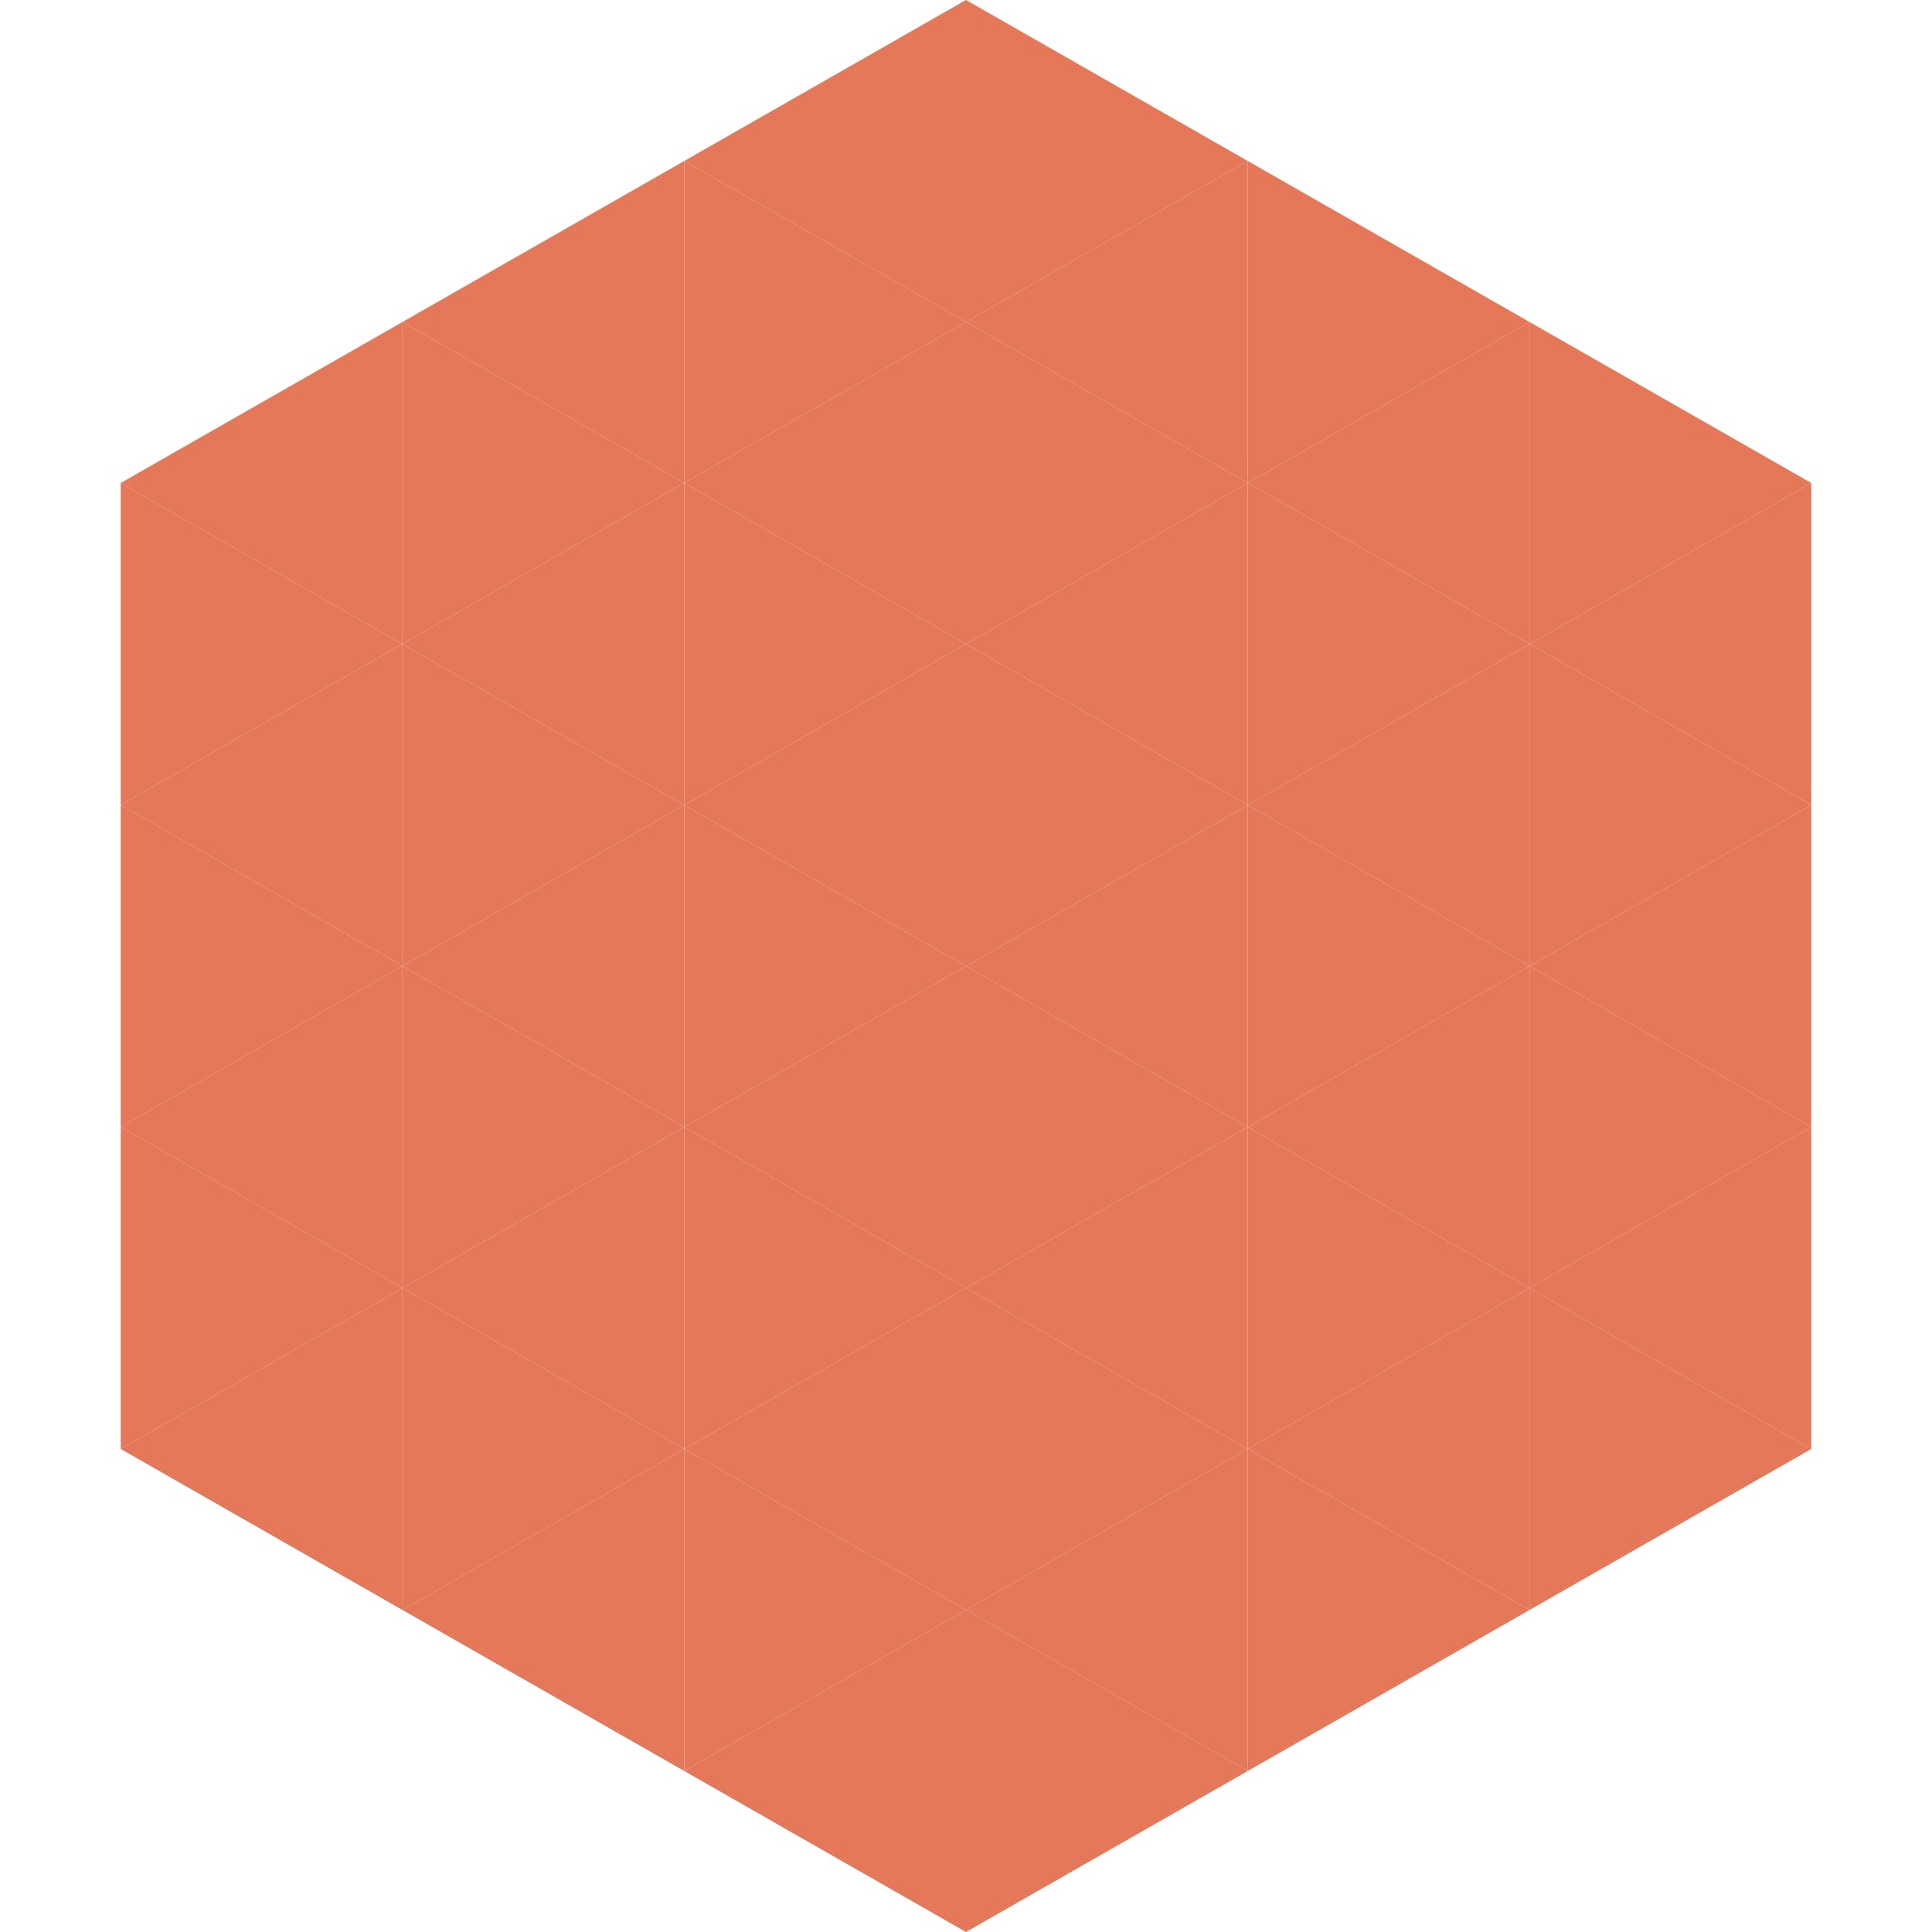
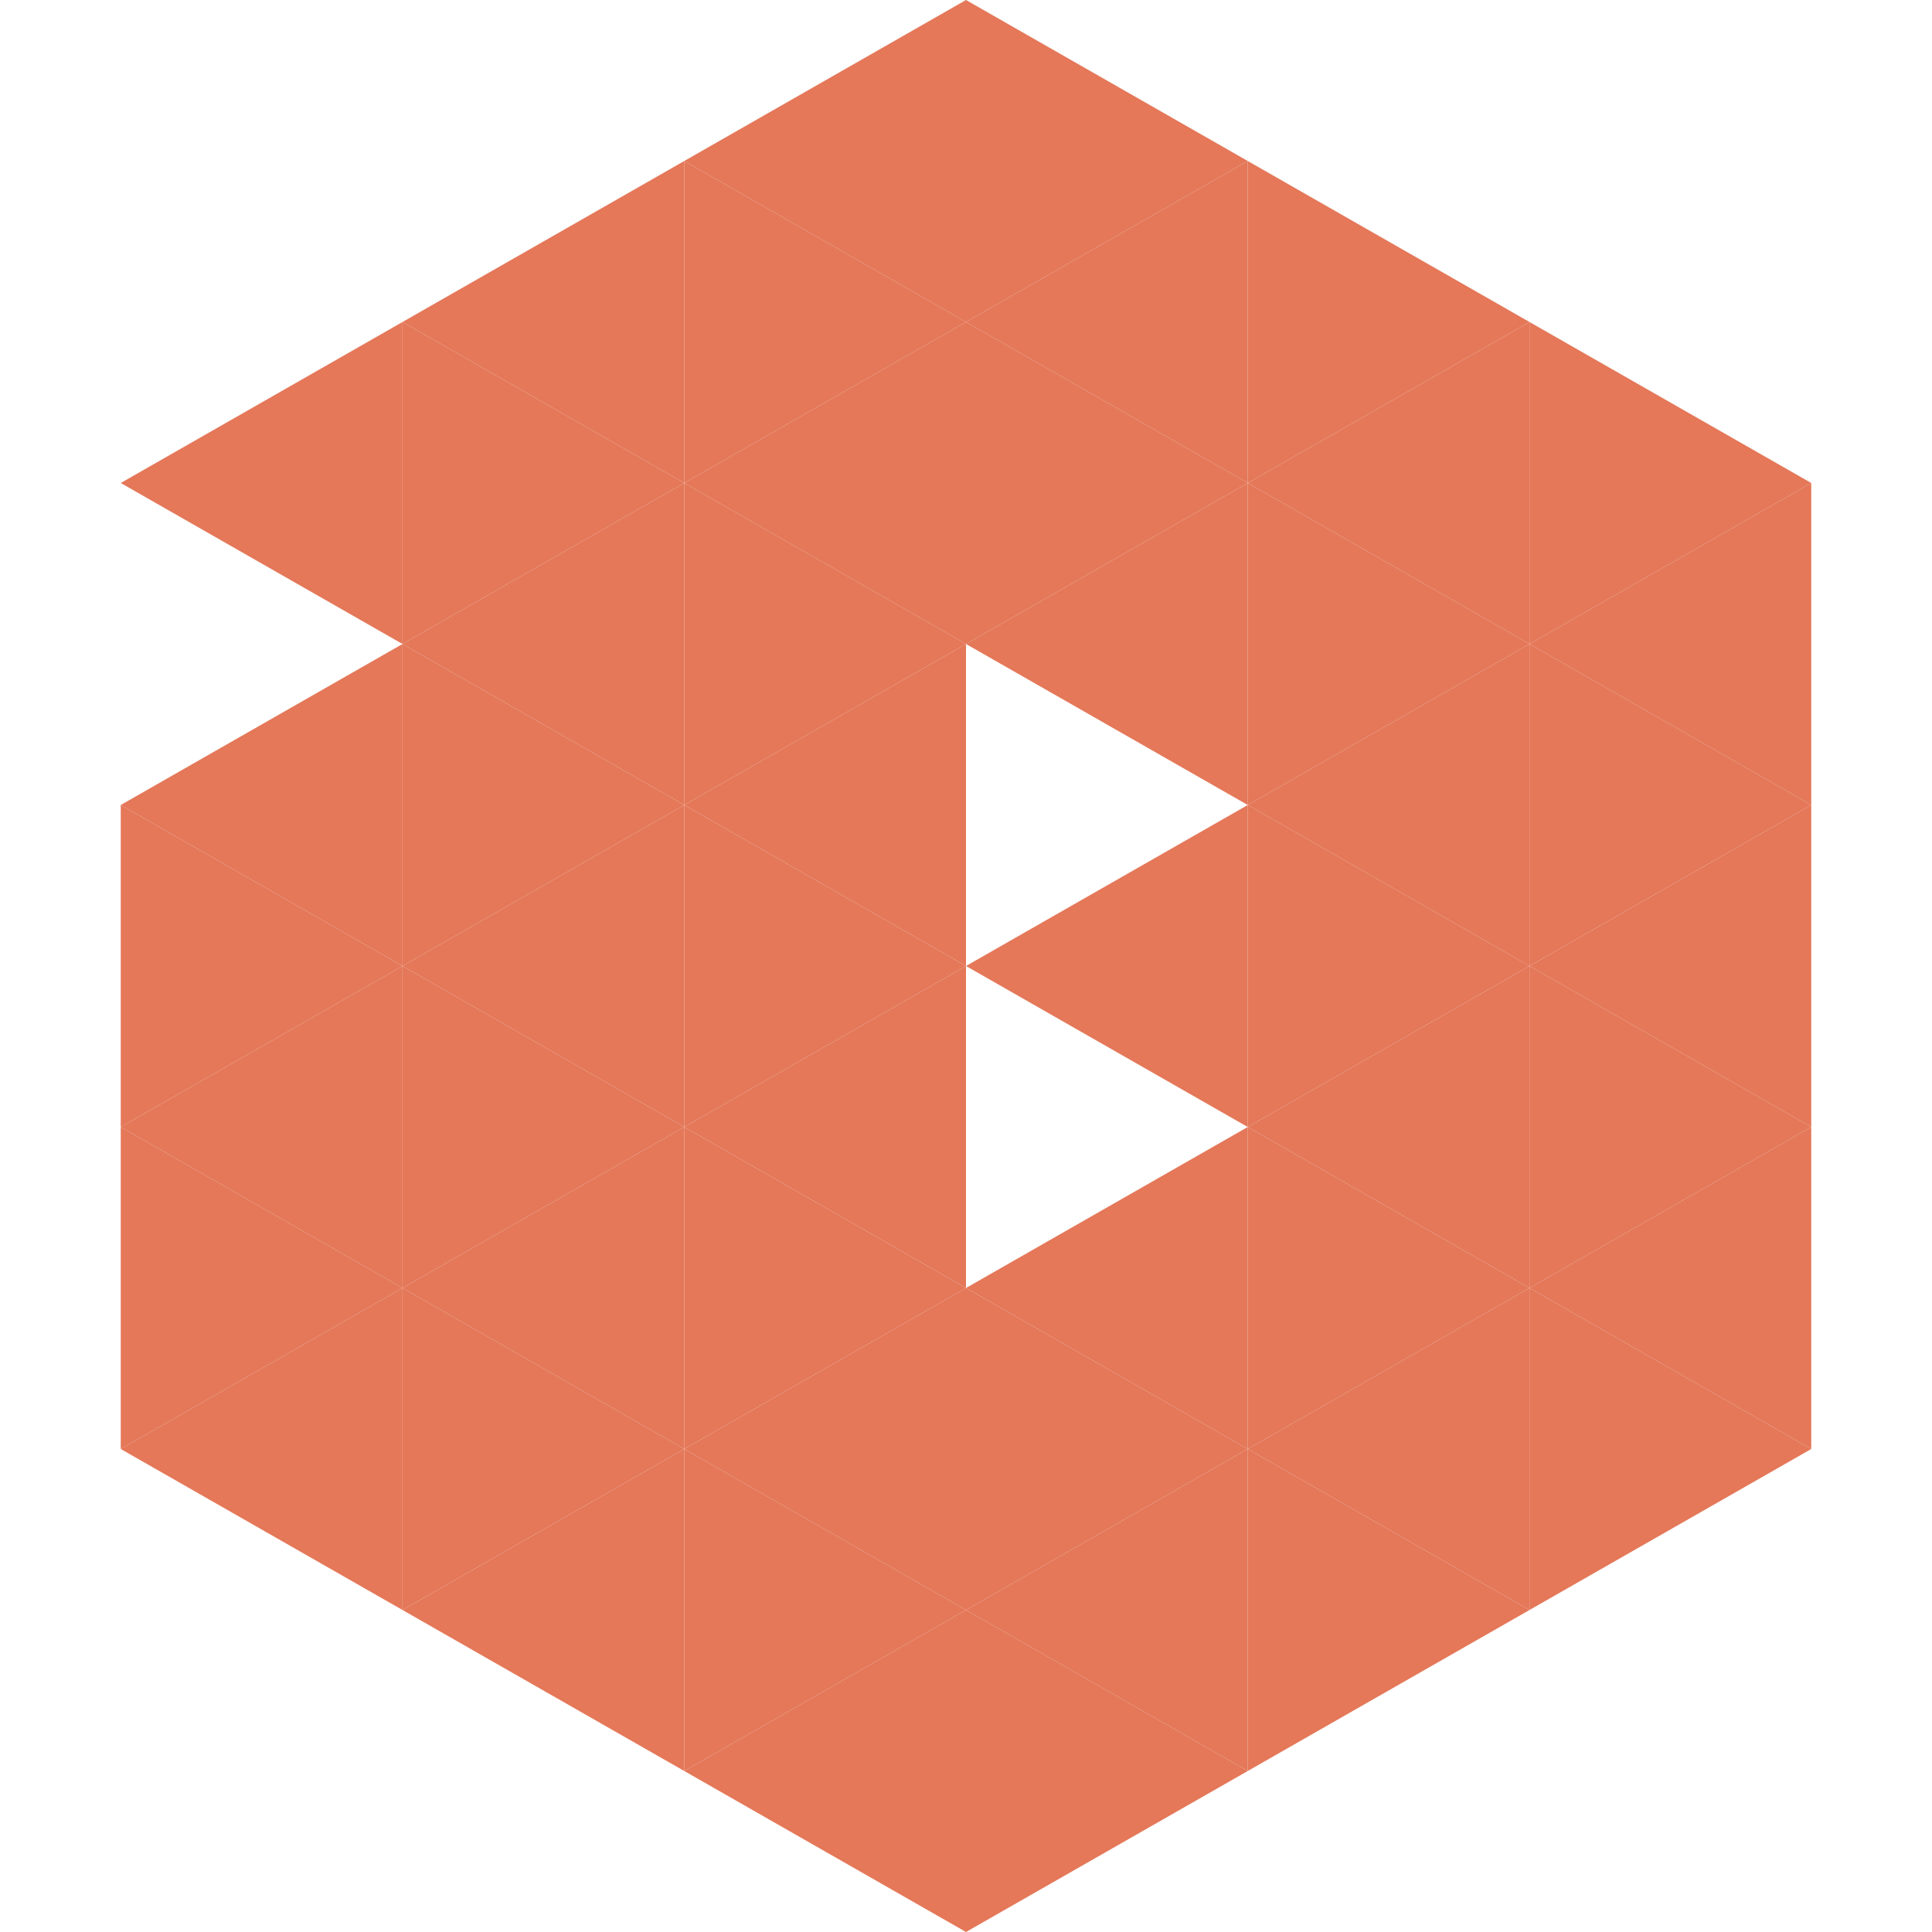
<svg xmlns="http://www.w3.org/2000/svg" width="240" height="240">
  <polygon points="50,40 15,60 50,80" style="fill:rgb(228,120,89)" />
  <polygon points="190,40 225,60 190,80" style="fill:rgb(228,120,89)" />
-   <polygon points="15,60 50,80 15,100" style="fill:rgb(228,120,89)" />
  <polygon points="225,60 190,80 225,100" style="fill:rgb(228,120,89)" />
  <polygon points="50,80 15,100 50,120" style="fill:rgb(228,120,89)" />
  <polygon points="190,80 225,100 190,120" style="fill:rgb(228,120,89)" />
  <polygon points="15,100 50,120 15,140" style="fill:rgb(228,120,89)" />
  <polygon points="225,100 190,120 225,140" style="fill:rgb(228,120,89)" />
  <polygon points="50,120 15,140 50,160" style="fill:rgb(228,120,89)" />
  <polygon points="190,120 225,140 190,160" style="fill:rgb(228,120,89)" />
  <polygon points="15,140 50,160 15,180" style="fill:rgb(228,120,89)" />
  <polygon points="225,140 190,160 225,180" style="fill:rgb(228,120,89)" />
  <polygon points="50,160 15,180 50,200" style="fill:rgb(228,120,89)" />
  <polygon points="190,160 225,180 190,200" style="fill:rgb(228,120,89)" />
  <polygon points="15,180 50,200 15,220" style="fill:rgb(255,255,255); fill-opacity:0" />
  <polygon points="225,180 190,200 225,220" style="fill:rgb(255,255,255); fill-opacity:0" />
  <polygon points="50,0 85,20 50,40" style="fill:rgb(255,255,255); fill-opacity:0" />
-   <polygon points="190,0 155,20 190,40" style="fill:rgb(255,255,255); fill-opacity:0" />
  <polygon points="85,20 50,40 85,60" style="fill:rgb(228,120,89)" />
  <polygon points="155,20 190,40 155,60" style="fill:rgb(228,120,89)" />
  <polygon points="50,40 85,60 50,80" style="fill:rgb(228,120,89)" />
  <polygon points="190,40 155,60 190,80" style="fill:rgb(228,120,89)" />
  <polygon points="85,60 50,80 85,100" style="fill:rgb(228,120,89)" />
  <polygon points="155,60 190,80 155,100" style="fill:rgb(228,120,89)" />
  <polygon points="50,80 85,100 50,120" style="fill:rgb(228,120,89)" />
  <polygon points="190,80 155,100 190,120" style="fill:rgb(228,120,89)" />
  <polygon points="85,100 50,120 85,140" style="fill:rgb(228,120,89)" />
  <polygon points="155,100 190,120 155,140" style="fill:rgb(228,120,89)" />
  <polygon points="50,120 85,140 50,160" style="fill:rgb(228,120,89)" />
  <polygon points="190,120 155,140 190,160" style="fill:rgb(228,120,89)" />
  <polygon points="85,140 50,160 85,180" style="fill:rgb(228,120,89)" />
  <polygon points="155,140 190,160 155,180" style="fill:rgb(228,120,89)" />
  <polygon points="50,160 85,180 50,200" style="fill:rgb(228,120,89)" />
  <polygon points="190,160 155,180 190,200" style="fill:rgb(228,120,89)" />
  <polygon points="85,180 50,200 85,220" style="fill:rgb(228,120,89)" />
  <polygon points="155,180 190,200 155,220" style="fill:rgb(228,120,89)" />
  <polygon points="120,0 85,20 120,40" style="fill:rgb(228,120,89)" />
  <polygon points="120,0 155,20 120,40" style="fill:rgb(228,120,89)" />
  <polygon points="85,20 120,40 85,60" style="fill:rgb(228,120,89)" />
  <polygon points="155,20 120,40 155,60" style="fill:rgb(228,120,89)" />
  <polygon points="120,40 85,60 120,80" style="fill:rgb(228,120,89)" />
  <polygon points="120,40 155,60 120,80" style="fill:rgb(228,120,89)" />
  <polygon points="85,60 120,80 85,100" style="fill:rgb(228,120,89)" />
  <polygon points="155,60 120,80 155,100" style="fill:rgb(228,120,89)" />
  <polygon points="120,80 85,100 120,120" style="fill:rgb(228,120,89)" />
-   <polygon points="120,80 155,100 120,120" style="fill:rgb(228,120,89)" />
  <polygon points="85,100 120,120 85,140" style="fill:rgb(228,120,89)" />
  <polygon points="155,100 120,120 155,140" style="fill:rgb(228,120,89)" />
  <polygon points="120,120 85,140 120,160" style="fill:rgb(228,120,89)" />
-   <polygon points="120,120 155,140 120,160" style="fill:rgb(228,120,89)" />
  <polygon points="85,140 120,160 85,180" style="fill:rgb(228,120,89)" />
  <polygon points="155,140 120,160 155,180" style="fill:rgb(228,120,89)" />
  <polygon points="120,160 85,180 120,200" style="fill:rgb(228,120,89)" />
  <polygon points="120,160 155,180 120,200" style="fill:rgb(228,120,89)" />
  <polygon points="85,180 120,200 85,220" style="fill:rgb(228,120,89)" />
  <polygon points="155,180 120,200 155,220" style="fill:rgb(228,120,89)" />
  <polygon points="120,200 85,220 120,240" style="fill:rgb(228,120,89)" />
  <polygon points="120,200 155,220 120,240" style="fill:rgb(228,120,89)" />
  <polygon points="85,220 120,240 85,260" style="fill:rgb(255,255,255); fill-opacity:0" />
-   <polygon points="155,220 120,240 155,260" style="fill:rgb(255,255,255); fill-opacity:0" />
</svg>